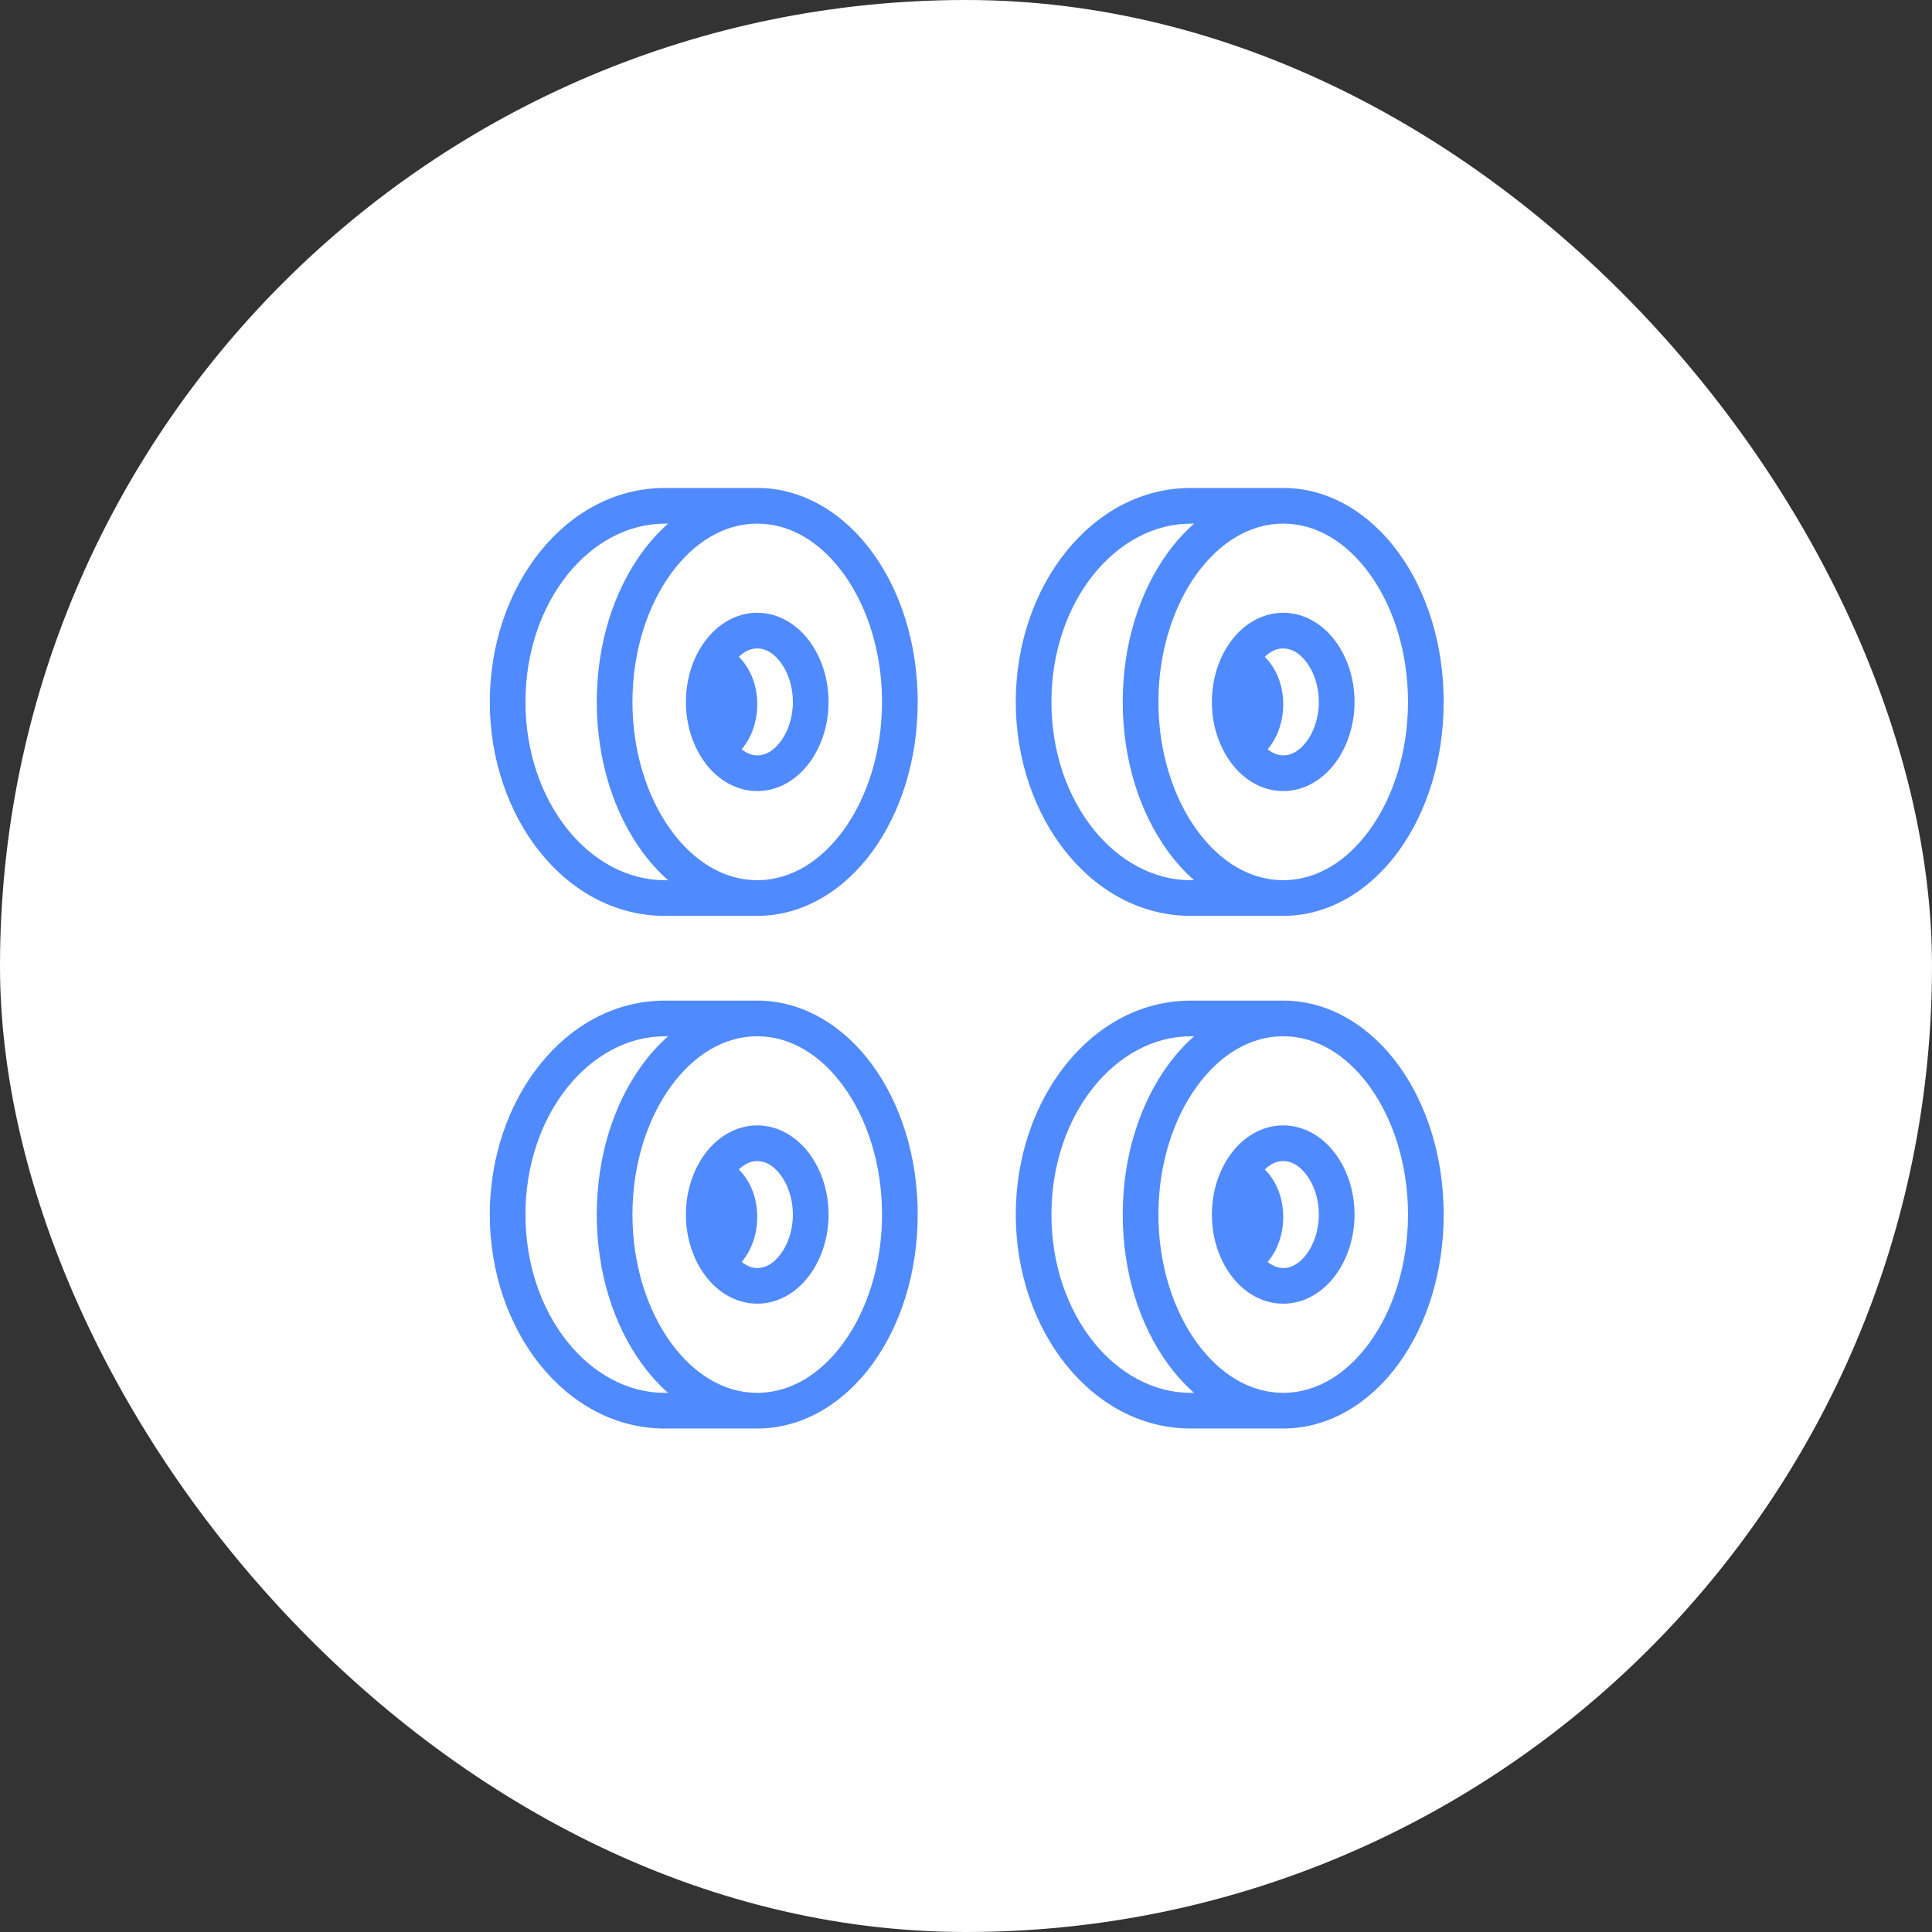
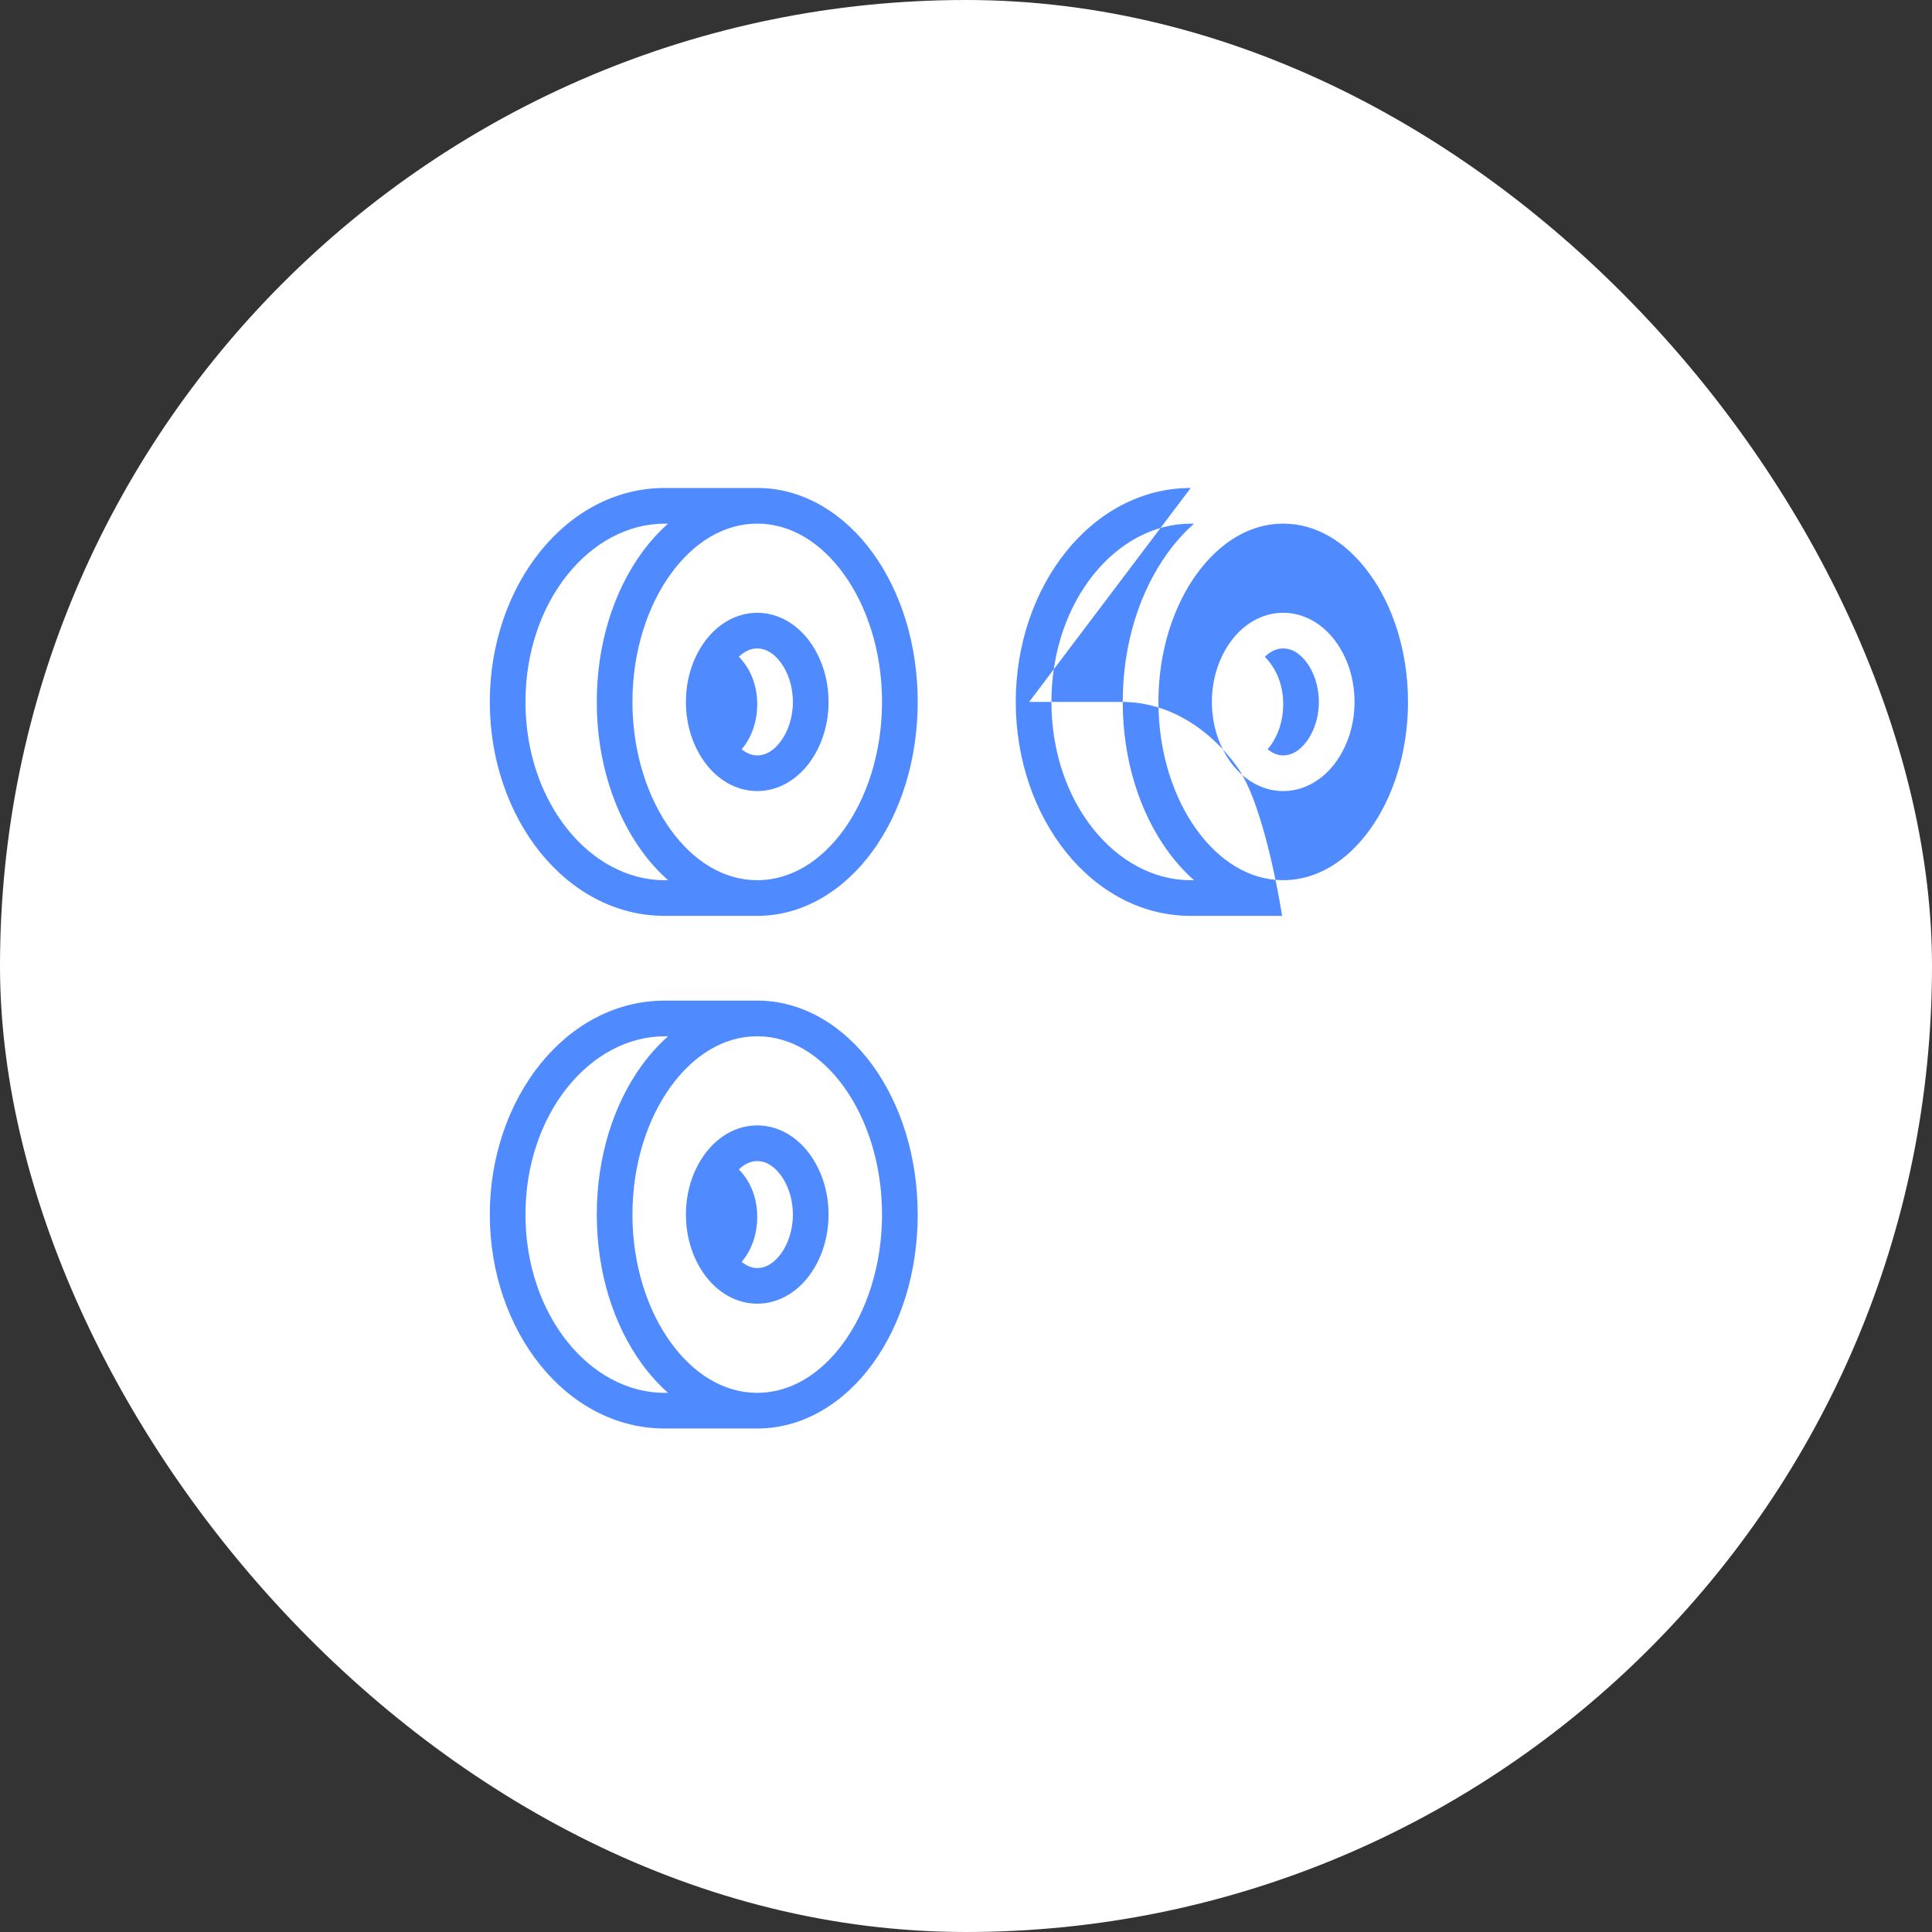
<svg xmlns="http://www.w3.org/2000/svg" id="Layer_1" data-name="Layer 1" viewBox="0 0 1080 1080">
  <rect x="0" y="0" width="1080" height="1080" fill="#333333" stroke="none" />
  <defs>
    <style>      .cls-1 {        fill: #508aff;      }      .cls-1, .cls-2 {        stroke-width: 0px;      }      .cls-2 {        fill: #fff;      }    </style>
  </defs>
  <rect class="cls-2" x="0" y="0" width="1080" height="1080" rx="540" ry="540" />
  <path class="cls-1" d="M371.6,272.78c-55.17,0-97.8,54.74-97.8,119.6s42.63,119.6,97.8,119.6h51.08c.21,0,.42,0,.62,0,.1,0,.21,0,.31,0,25.59-.11,48.38-14.43,64.16-36.13,15.85-21.79,25.23-51.24,25.23-83.47s-9.38-61.68-25.23-83.47c-15.59-21.44-38.01-35.68-63.22-36.13-.41,0-.83,0-1.25,0-.21,0-.42,0-.62,0h-51.08ZM371.6,292.71h1.87c-5.36,4.74-10.26,10.18-14.64,16.2-15.85,21.79-25.23,51.24-25.23,83.47s9.38,61.68,25.23,83.47c4.38,6.02,9.28,11.46,14.64,16.2h-1.87c-41.7,0-77.86-43.43-77.86-99.66s36.16-99.66,77.86-99.66ZM422.68,292.71c.21,0,.42,0,.62,0,.1,0,.21,0,.31,0,18.2.11,35.03,10.24,47.96,28.03,13.01,17.89,21.49,43.32,21.49,71.63s-8.48,53.74-21.49,71.63c-12.79,17.59-29.38,27.69-47.34,28.03-.31,0-.62,0-.93,0-.21,0-.42,0-.62,0-18.08-.23-34.79-10.34-47.65-28.03-13.01-17.89-21.49-43.32-21.49-71.63s8.48-53.74,21.49-71.63c12.86-17.69,29.58-27.8,47.65-28.03ZM423.3,342.55c-11.85,0-22.09,6.41-28.97,15.57-6.87,9.16-10.9,21.23-10.9,34.26s4.03,25.1,10.9,34.26,17.12,15.57,28.97,15.57,22.09-6.41,28.97-15.57c6.87-9.16,10.9-21.23,10.9-34.26s-4.03-25.1-10.9-34.26c-6.87-9.16-17.12-15.57-28.97-15.57ZM423.3,362.48c4.67,0,9.13,2.52,13.08,7.79,3.95,5.27,6.85,13.12,6.85,22.11s-2.9,16.85-6.85,22.11c-3.95,5.27-8.42,7.79-13.08,7.79-3.04,0-5.93-1.22-8.72-3.43,5.66-6.6,8.72-15.66,8.72-25.23,0-10.41-3.68-19.81-10.28-26.47,3.22-3.12,6.67-4.67,10.28-4.67Z" />
-   <path class="cls-1" d="M665.62,272.78c-55.17,0-97.8,54.74-97.8,119.6s42.63,119.6,97.8,119.6h51.08c.21,0,.42,0,.62,0,.1,0,.21,0,.31,0,25.59-.11,48.38-14.43,64.16-36.13,15.85-21.79,25.23-51.24,25.23-83.47s-9.38-61.68-25.23-83.47c-15.59-21.44-38.01-35.68-63.22-36.13-.41,0-.83,0-1.25,0-.21,0-.42,0-.62,0h-51.08ZM665.62,292.71h1.87c-5.36,4.74-10.26,10.18-14.64,16.2-15.85,21.79-25.23,51.24-25.23,83.47s9.38,61.68,25.23,83.47c4.38,6.02,9.28,11.46,14.64,16.2h-1.87c-41.7,0-77.86-43.43-77.86-99.66s36.16-99.66,77.86-99.66ZM716.7,292.71c.21,0,.42,0,.62,0,.1,0,.21,0,.31,0,18.2.11,35.03,10.24,47.96,28.03,13.01,17.89,21.49,43.32,21.49,71.63s-8.48,53.74-21.49,71.63c-12.79,17.59-29.38,27.69-47.34,28.03-.31,0-.62,0-.93,0-.21,0-.42,0-.62,0-18.08-.23-34.79-10.34-47.65-28.03-13.01-17.89-21.49-43.32-21.49-71.63s8.48-53.74,21.49-71.63c12.86-17.69,29.58-27.8,47.65-28.03ZM717.32,342.55c-11.85,0-22.09,6.41-28.97,15.57-6.87,9.16-10.9,21.23-10.9,34.26s4.03,25.1,10.9,34.26,17.12,15.57,28.97,15.57,22.09-6.41,28.97-15.57c6.87-9.16,10.9-21.23,10.9-34.26s-4.03-25.1-10.9-34.26c-6.87-9.16-17.12-15.57-28.97-15.57ZM717.32,362.48c4.67,0,9.13,2.52,13.08,7.79,3.95,5.27,6.85,13.12,6.85,22.11s-2.9,16.85-6.85,22.11c-3.95,5.27-8.42,7.79-13.08,7.79-3.04,0-5.93-1.22-8.72-3.43,5.66-6.6,8.72-15.66,8.72-25.23,0-10.41-3.68-19.81-10.28-26.47,3.22-3.12,6.67-4.67,10.28-4.67Z" />
+   <path class="cls-1" d="M665.62,272.78c-55.17,0-97.8,54.74-97.8,119.6s42.63,119.6,97.8,119.6h51.08s-9.38-61.68-25.23-83.47c-15.59-21.44-38.01-35.68-63.22-36.13-.41,0-.83,0-1.25,0-.21,0-.42,0-.62,0h-51.08ZM665.62,292.71h1.87c-5.36,4.74-10.26,10.18-14.64,16.2-15.85,21.79-25.23,51.24-25.23,83.47s9.38,61.68,25.23,83.47c4.38,6.02,9.28,11.46,14.64,16.2h-1.87c-41.7,0-77.86-43.43-77.86-99.66s36.16-99.66,77.86-99.66ZM716.7,292.71c.21,0,.42,0,.62,0,.1,0,.21,0,.31,0,18.2.11,35.03,10.24,47.96,28.03,13.01,17.89,21.49,43.32,21.49,71.63s-8.48,53.74-21.49,71.63c-12.79,17.59-29.38,27.69-47.34,28.03-.31,0-.62,0-.93,0-.21,0-.42,0-.62,0-18.08-.23-34.79-10.34-47.65-28.03-13.01-17.89-21.49-43.32-21.49-71.63s8.48-53.74,21.49-71.63c12.86-17.69,29.58-27.8,47.65-28.03ZM717.32,342.55c-11.85,0-22.09,6.41-28.97,15.57-6.87,9.16-10.9,21.23-10.9,34.26s4.03,25.1,10.9,34.26,17.12,15.57,28.97,15.57,22.09-6.41,28.97-15.57c6.87-9.16,10.9-21.23,10.9-34.26s-4.03-25.1-10.9-34.26c-6.87-9.16-17.12-15.57-28.97-15.57ZM717.32,362.48c4.67,0,9.13,2.52,13.08,7.79,3.95,5.27,6.85,13.12,6.85,22.11s-2.9,16.85-6.85,22.11c-3.95,5.27-8.42,7.79-13.08,7.79-3.04,0-5.93-1.22-8.72-3.43,5.66-6.6,8.72-15.66,8.72-25.23,0-10.41-3.68-19.81-10.28-26.47,3.22-3.12,6.67-4.67,10.28-4.67Z" />
  <path class="cls-1" d="M371.6,559.35c-55.17,0-97.8,54.74-97.8,119.6s42.63,119.6,97.8,119.6h51.08c.21,0,.42,0,.62,0,.1,0,.21,0,.31,0,25.59-.11,48.38-14.43,64.16-36.13,15.85-21.79,25.23-51.24,25.23-83.47s-9.38-61.68-25.23-83.47c-15.59-21.44-38.01-35.68-63.22-36.13-.41,0-.83,0-1.25,0-.21,0-.42,0-.62,0h-51.08ZM371.6,579.28h1.87c-5.36,4.74-10.26,10.18-14.64,16.2-15.85,21.79-25.23,51.24-25.23,83.47s9.38,61.68,25.23,83.47c4.38,6.02,9.28,11.46,14.64,16.2h-1.87c-41.7,0-77.86-43.43-77.86-99.66s36.16-99.66,77.86-99.66ZM422.68,579.28c.21,0,.42,0,.62,0,.1,0,.21,0,.31,0,18.2.11,35.03,10.24,47.96,28.03,13.01,17.89,21.49,43.32,21.49,71.63s-8.48,53.74-21.49,71.63c-12.79,17.59-29.38,27.69-47.34,28.03-.31,0-.62,0-.93,0-.21,0-.42,0-.62,0-18.08-.23-34.79-10.34-47.65-28.03-13.01-17.89-21.49-43.32-21.49-71.63s8.48-53.74,21.49-71.63c12.86-17.69,29.58-27.8,47.65-28.03ZM423.3,629.11c-11.85,0-22.09,6.41-28.97,15.57-6.87,9.16-10.9,21.23-10.9,34.26s4.03,25.1,10.9,34.26,17.12,15.57,28.97,15.57,22.09-6.41,28.97-15.57c6.87-9.16,10.9-21.23,10.9-34.26s-4.03-25.1-10.9-34.26c-6.87-9.16-17.12-15.57-28.97-15.57ZM423.3,649.05c4.67,0,9.13,2.52,13.08,7.79,3.95,5.27,6.85,13.12,6.85,22.11s-2.9,16.85-6.85,22.11c-3.95,5.27-8.42,7.79-13.08,7.79-3.04,0-5.93-1.22-8.72-3.43,5.66-6.6,8.72-15.66,8.72-25.23,0-10.41-3.68-19.81-10.28-26.47,3.22-3.12,6.67-4.67,10.28-4.67Z" />
-   <path class="cls-1" d="M665.62,559.35c-55.17,0-97.8,54.74-97.8,119.6s42.63,119.6,97.8,119.6h51.08c.21,0,.42,0,.62,0,.1,0,.21,0,.31,0,25.59-.11,48.38-14.43,64.16-36.13,15.85-21.79,25.23-51.24,25.23-83.47s-9.38-61.68-25.23-83.47c-15.59-21.44-38.01-35.68-63.22-36.13-.41,0-.83,0-1.25,0-.21,0-.42,0-.62,0h-51.08ZM665.62,579.28h1.87c-5.36,4.74-10.26,10.18-14.64,16.2-15.85,21.79-25.23,51.24-25.23,83.47s9.38,61.68,25.23,83.47c4.38,6.02,9.28,11.46,14.64,16.2h-1.87c-41.7,0-77.86-43.43-77.86-99.66s36.16-99.66,77.86-99.66ZM716.7,579.28c.21,0,.42,0,.62,0,.1,0,.21,0,.31,0,18.2.11,35.03,10.24,47.96,28.03,13.01,17.89,21.49,43.32,21.49,71.63s-8.48,53.74-21.49,71.63c-12.79,17.59-29.38,27.69-47.34,28.03-.31,0-.62,0-.93,0-.21,0-.42,0-.62,0-18.08-.23-34.79-10.34-47.65-28.03-13.01-17.89-21.49-43.32-21.49-71.63s8.48-53.74,21.49-71.63c12.86-17.69,29.58-27.8,47.65-28.03ZM717.32,629.11c-11.85,0-22.09,6.41-28.97,15.57-6.87,9.16-10.9,21.23-10.9,34.26s4.03,25.1,10.9,34.26,17.12,15.57,28.97,15.57,22.09-6.41,28.97-15.57c6.87-9.16,10.9-21.23,10.9-34.26s-4.03-25.1-10.9-34.26c-6.87-9.16-17.12-15.57-28.97-15.57ZM717.32,649.05c4.67,0,9.13,2.52,13.08,7.79,3.95,5.27,6.85,13.12,6.85,22.11s-2.9,16.85-6.85,22.11c-3.95,5.27-8.42,7.79-13.08,7.79-3.04,0-5.93-1.22-8.72-3.43,5.66-6.6,8.72-15.66,8.72-25.23,0-10.41-3.68-19.81-10.28-26.47,3.22-3.12,6.67-4.67,10.28-4.67Z" />
</svg>